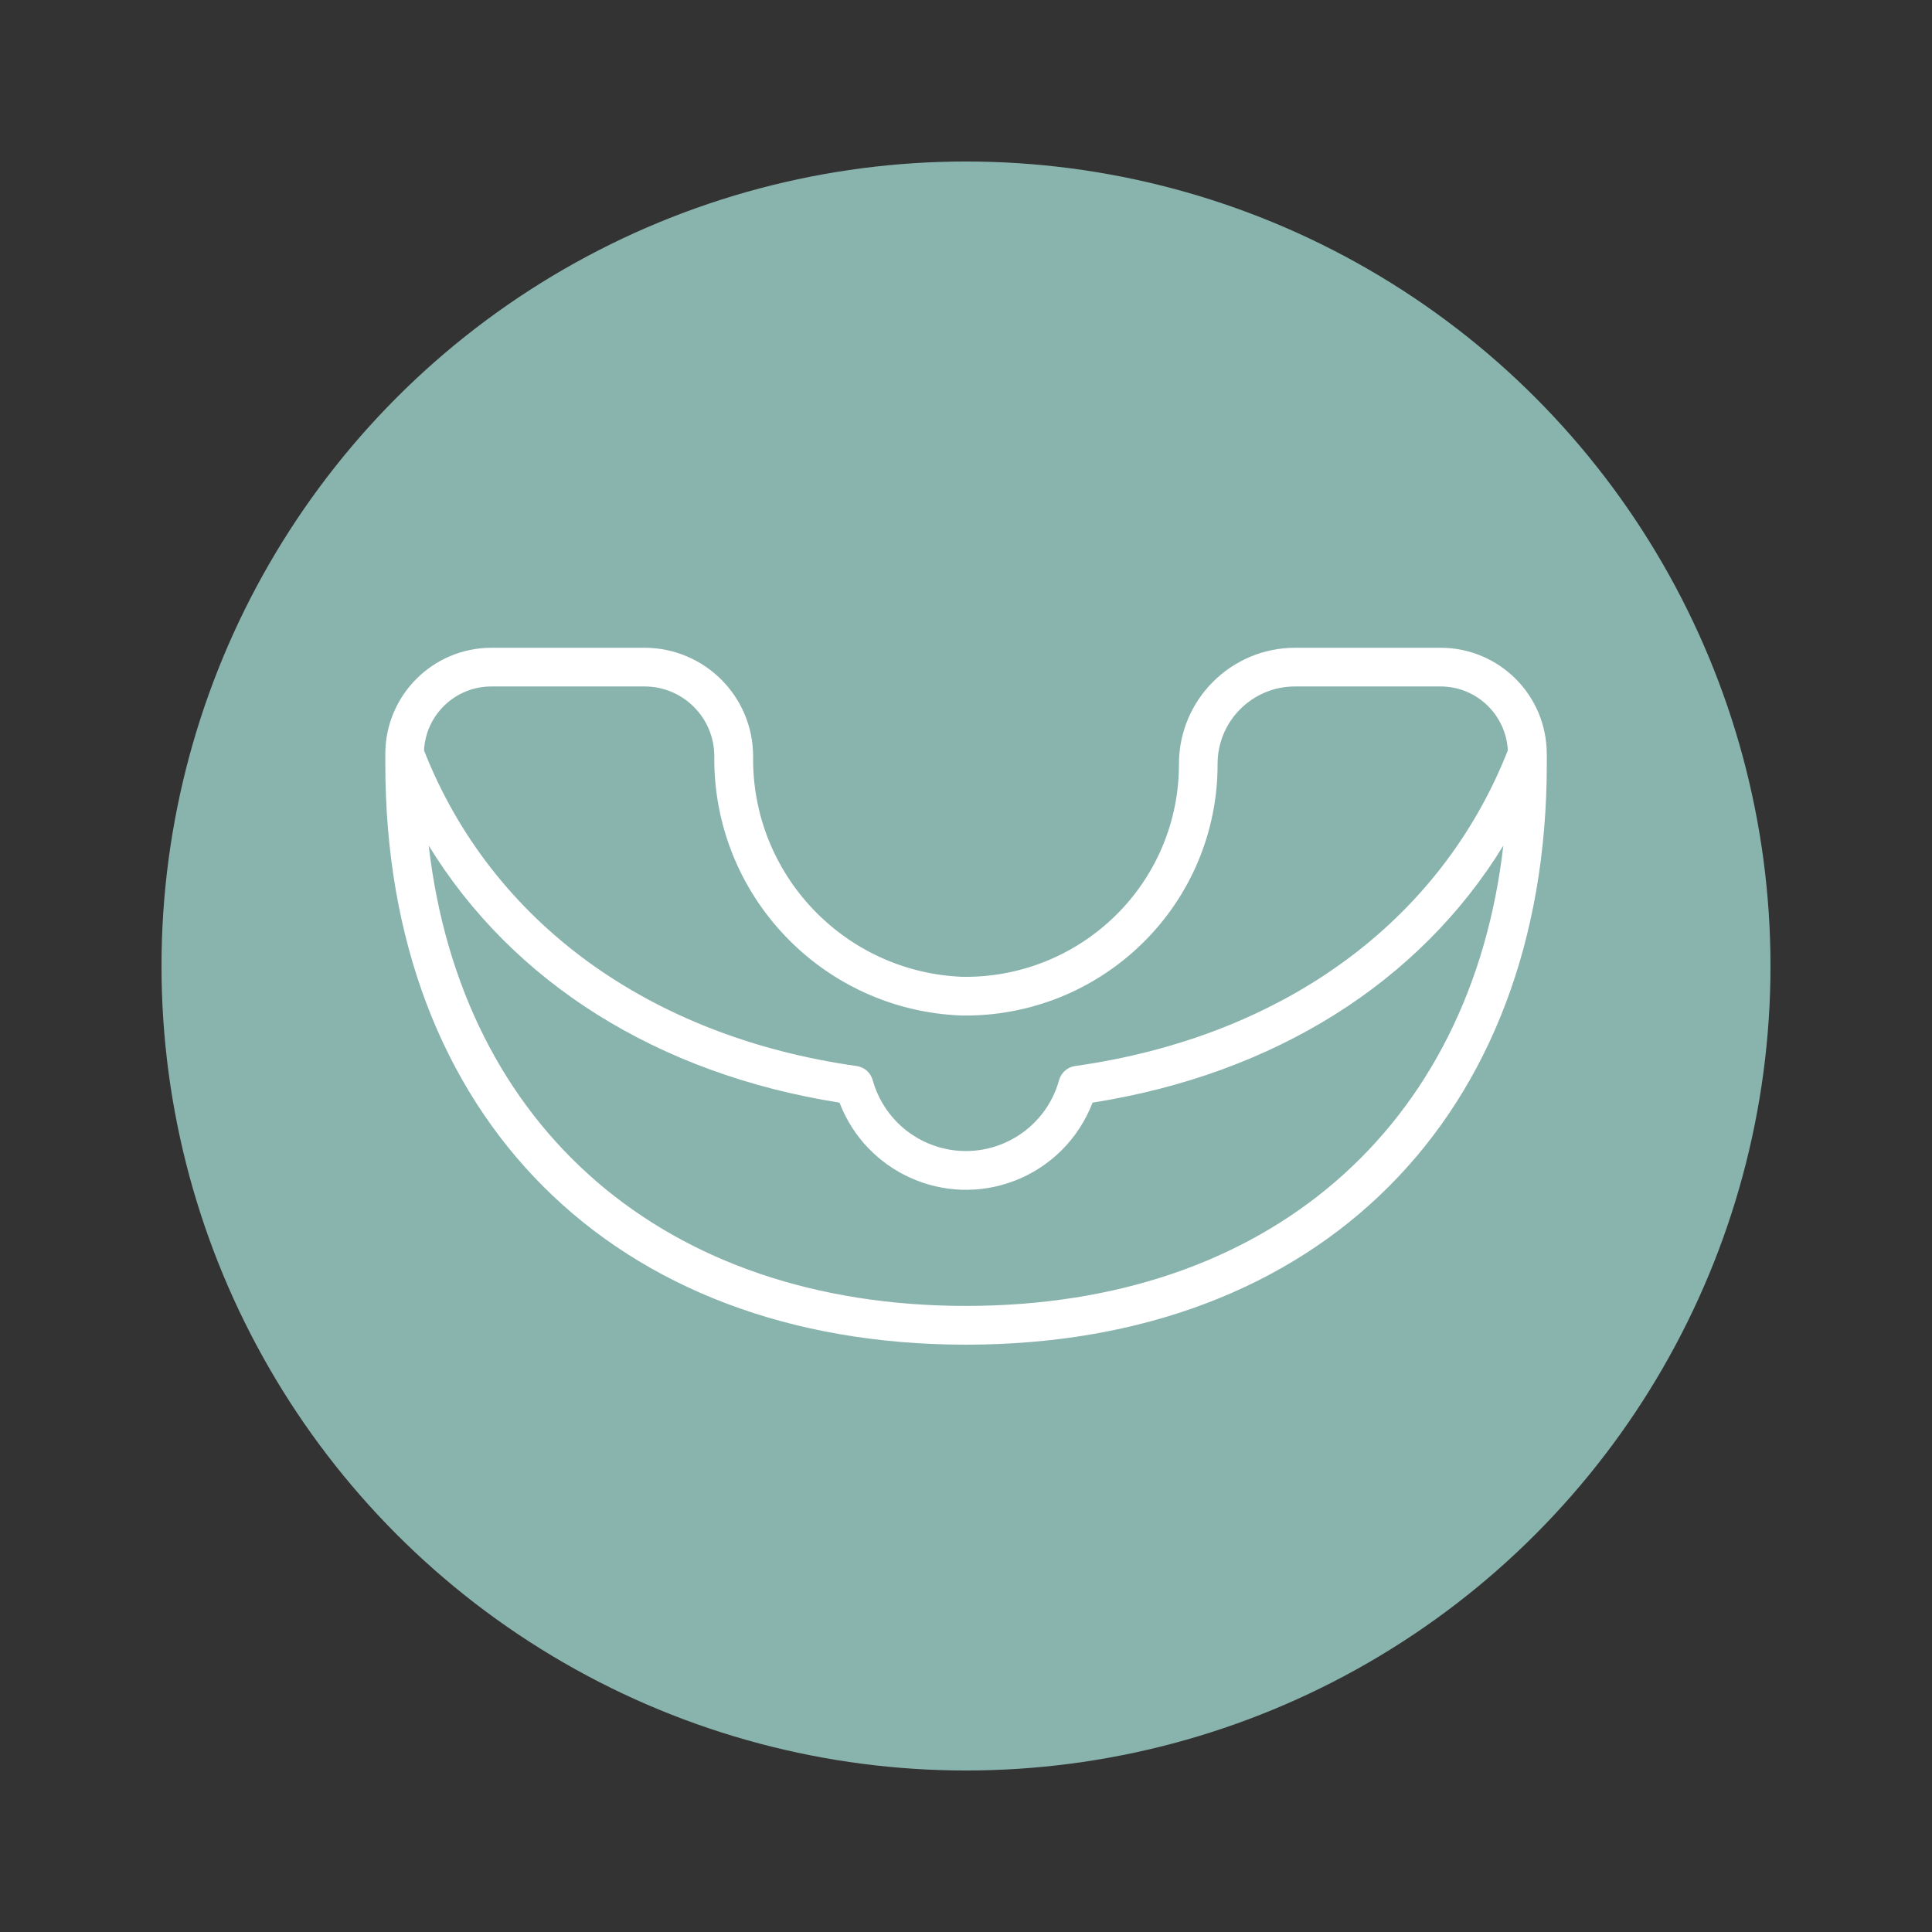
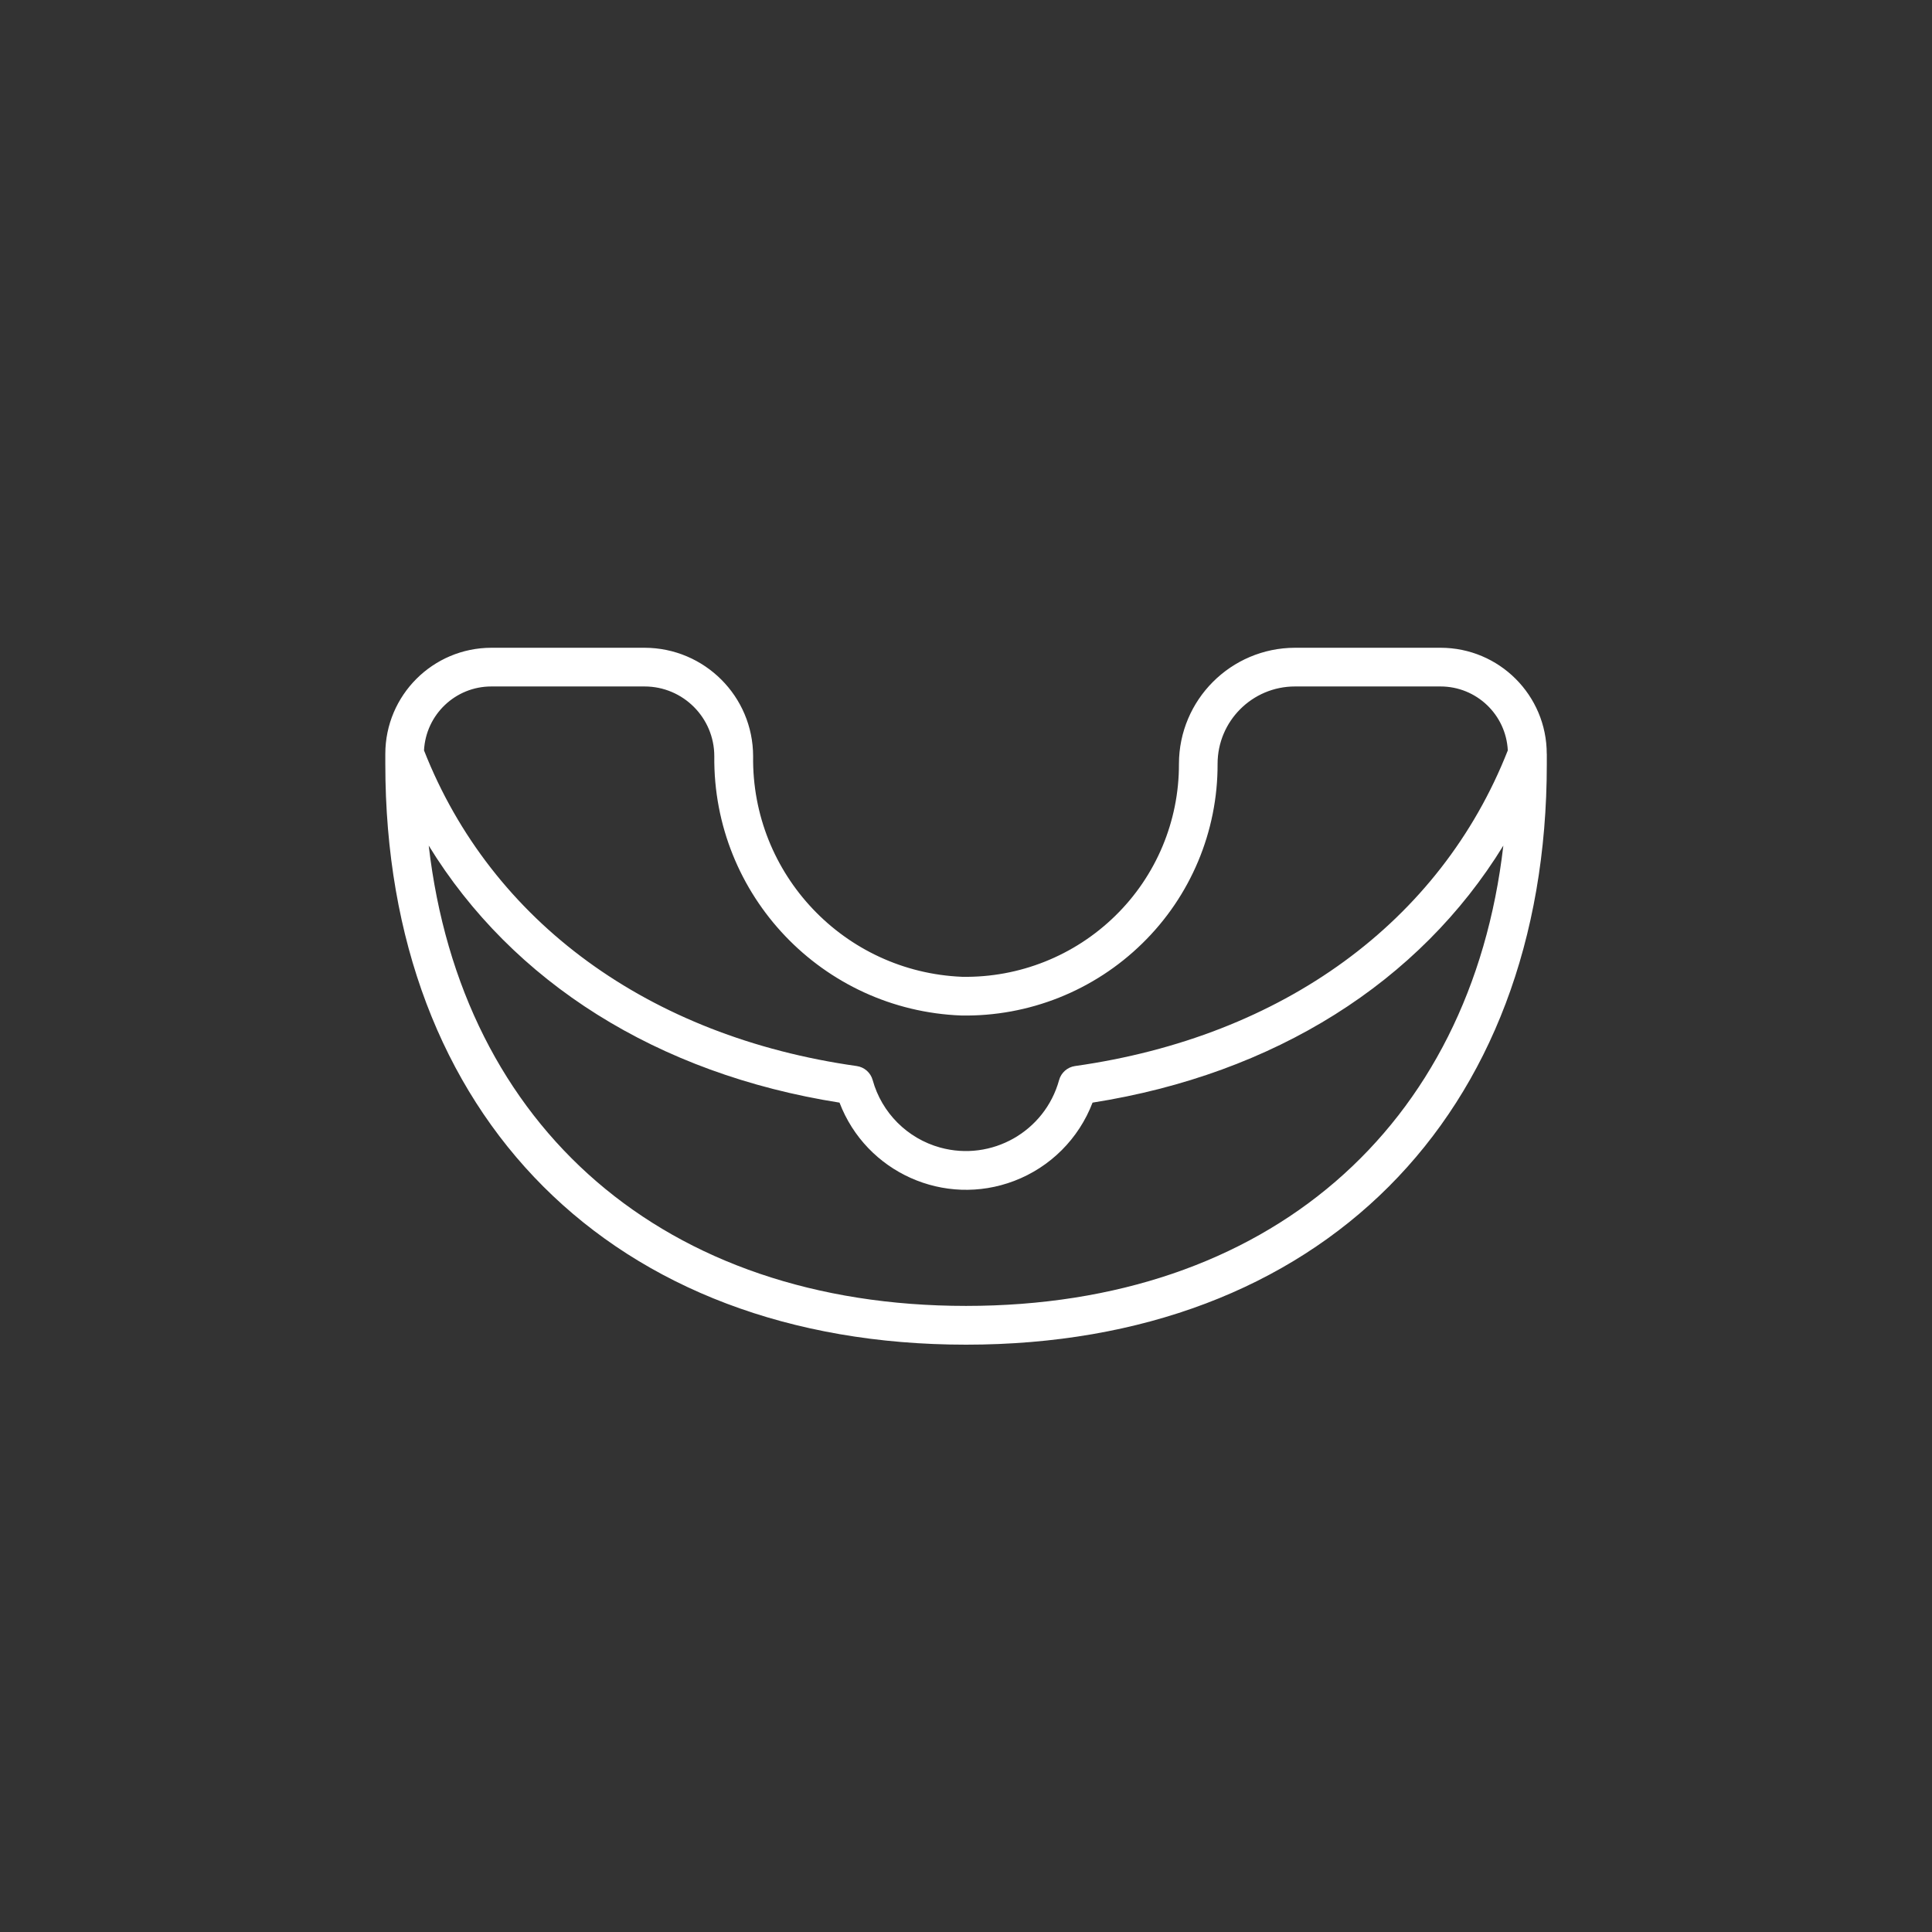
<svg xmlns="http://www.w3.org/2000/svg" id="Ebene_1" viewBox="0 0 320 320">
  <rect x="0" y="0" width="320" height="320" fill="#333333" stroke="none" />
  <defs>
    <style>      .cls-1 {        fill: #89b3ad;      }      .cls-2 {        fill: #fff;      }    </style>
  </defs>
-   <circle class="cls-1" cx="160" cy="160" r="133.25" />
  <g id="outline">
    <g id="_29-Flask_copy">
      <path class="cls-2" d="M256.19,124.86c0-9.7-7.87-17.56-17.57-17.57h-24.11c-10.62.01-19.23,8.62-19.24,19.24.03,9.47-3.78,18.55-10.55,25.16-6.76,6.62-15.9,10.26-25.36,10.1-19.53-.8-34.88-16.99-34.62-36.53-.01-9.92-8.05-17.95-17.97-17.97h-25.38c-9.7.01-17.56,7.87-17.57,17.57v1.67c0,58.43,37.75,96.19,96.19,96.19s96.19-37.75,96.19-96.19v-1.67h0ZM81.38,113.7h25.38c6.38,0,11.55,5.18,11.55,11.55-.24,23.03,17.9,42.07,40.92,42.95,11.18.19,21.98-4.11,29.97-11.94,8.01-7.82,12.51-18.55,12.47-29.74,0-7.08,5.74-12.82,12.82-12.82h24.11c5.94,0,10.84,4.66,11.14,10.59-11.16,28.38-37.25,47.42-71.68,52.28-1.26.18-2.3,1.09-2.64,2.32-2.35,8.53-11.18,13.53-19.7,11.18-5.43-1.5-9.68-5.75-11.18-11.18-.34-1.23-1.38-2.14-2.64-2.32-34.43-4.86-60.52-23.91-71.67-52.28.31-5.93,5.2-10.59,11.14-10.59ZM160,216.3c-49.88,0-83.59-29.49-88.99-76.24,13.88,22.62,37.86,37.81,68.04,42.57,4.42,11.57,17.38,17.38,28.95,12.96,5.97-2.28,10.68-6.99,12.96-12.96,30.17-4.75,54.16-19.95,68.04-42.57-5.4,46.76-39.11,76.24-88.99,76.24Z" />
    </g>
  </g>
</svg>